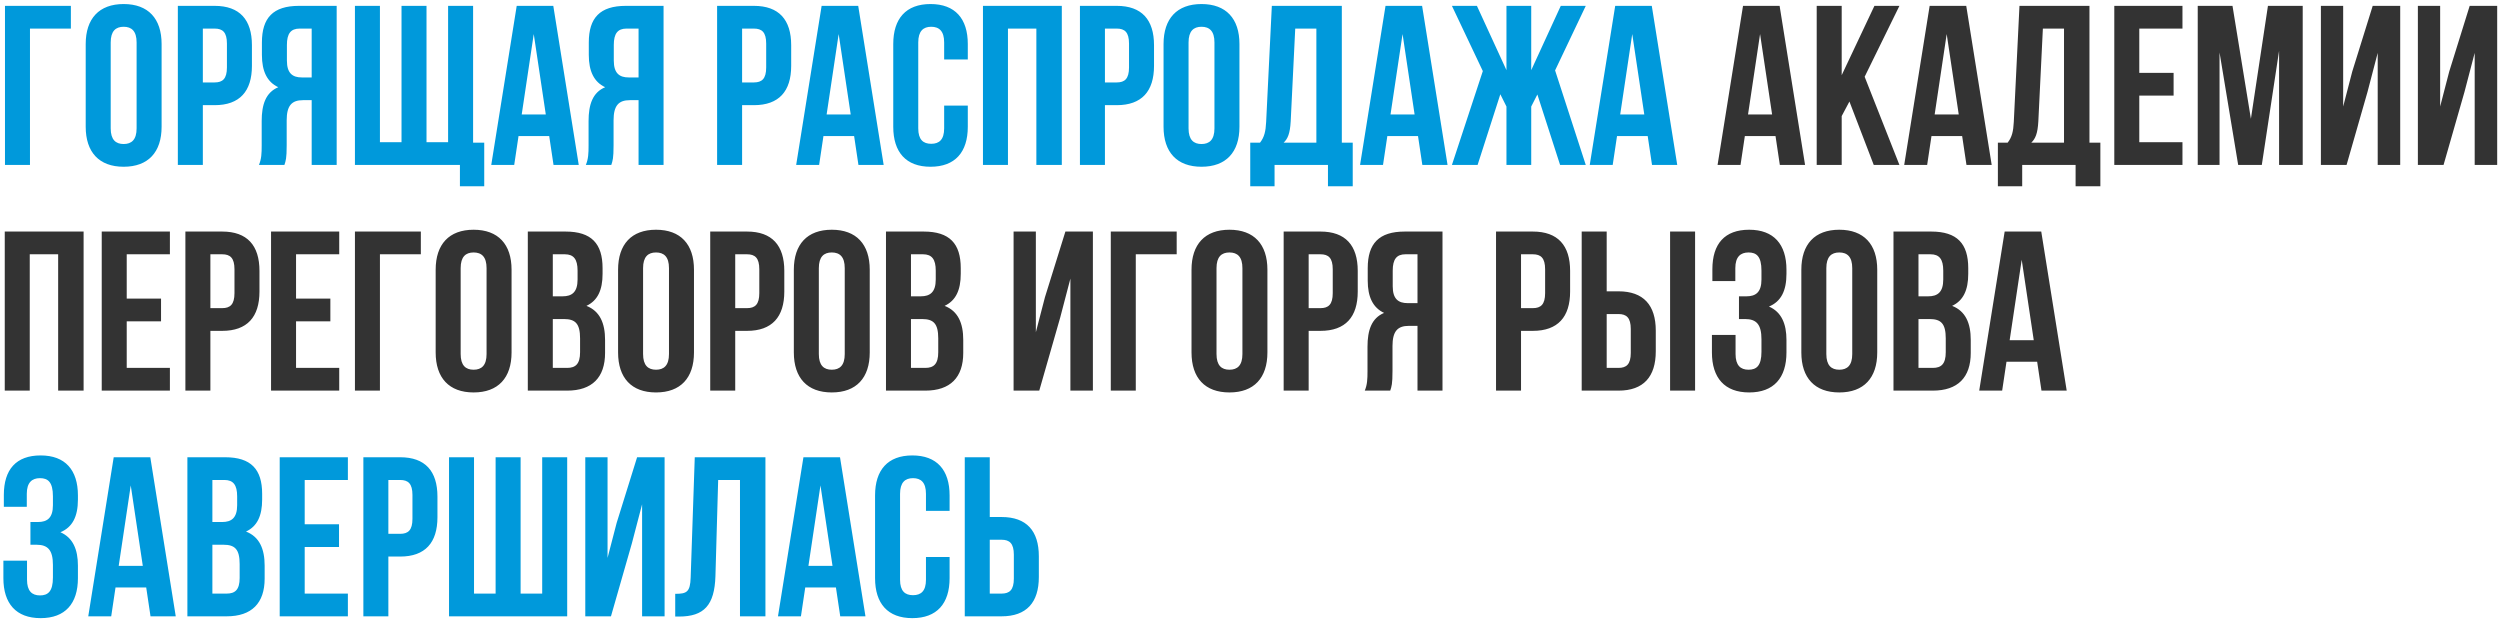
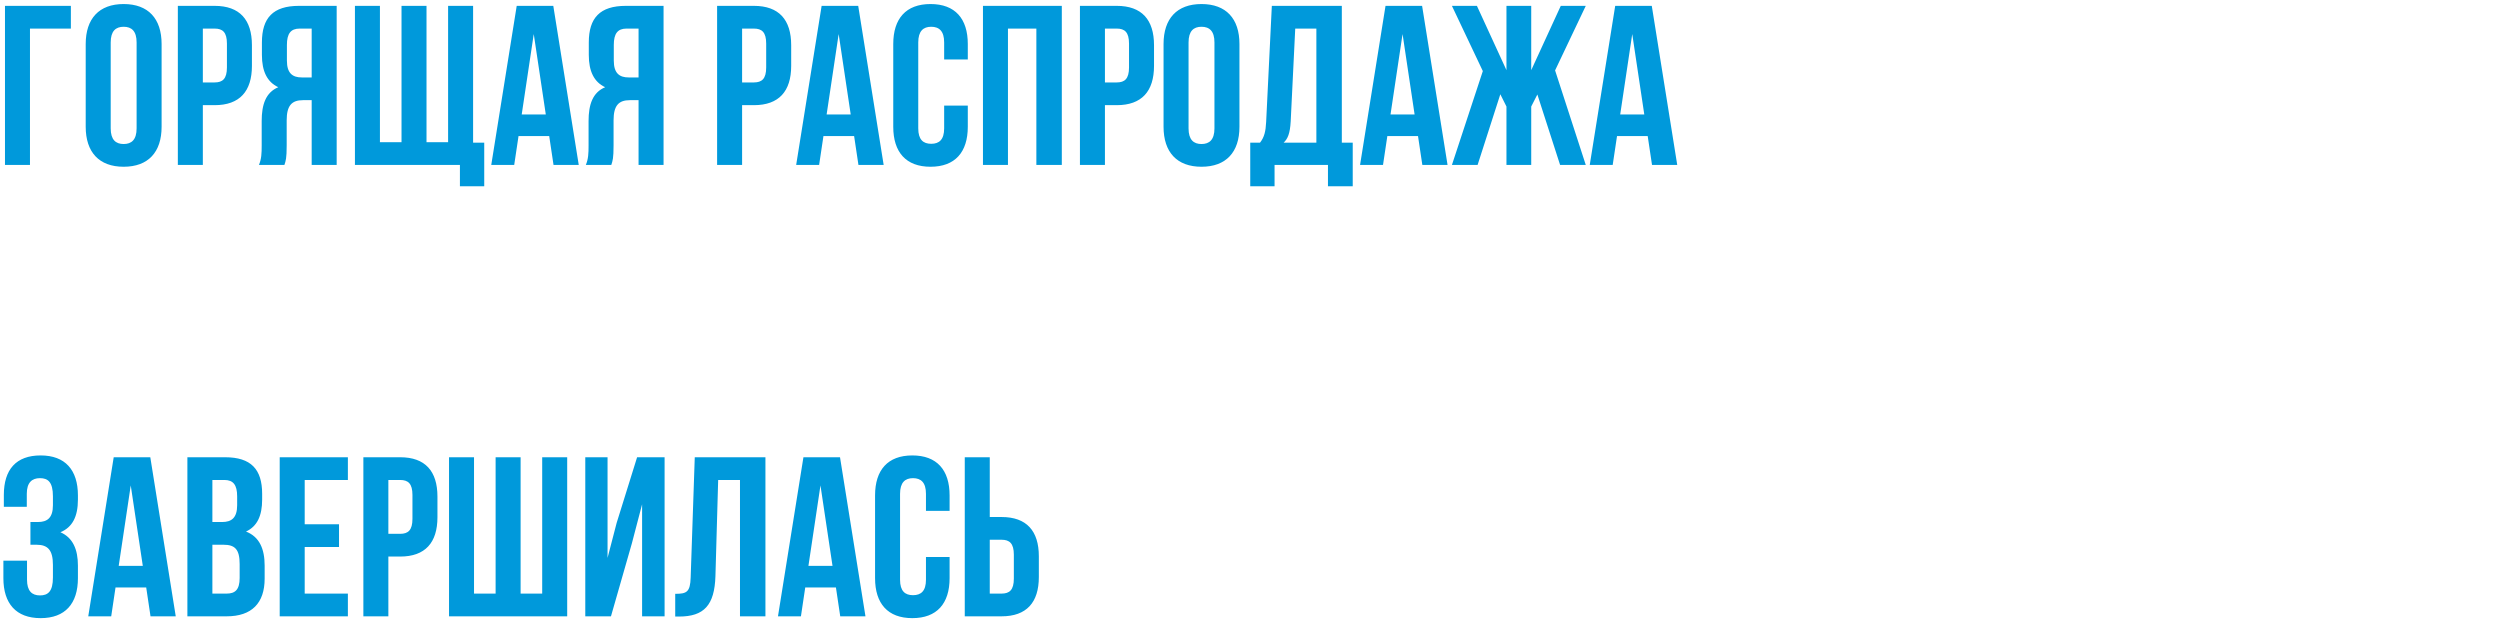
<svg xmlns="http://www.w3.org/2000/svg" width="576" height="143" viewBox="0 0 576 143" fill="none">
  <path d="M6.906 38H1.147L1.147 1.35H16.33V6.586H6.906V38ZM25.505 9.78V29.571C25.505 32.188 26.657 33.183 28.489 33.183C30.322 33.183 31.474 32.188 31.474 29.571V9.78C31.474 7.162 30.322 6.167 28.489 6.167C26.657 6.167 25.505 7.162 25.505 9.78ZM19.746 29.204V10.146C19.746 4.282 22.835 0.931 28.489 0.931C34.144 0.931 37.233 4.282 37.233 10.146V29.204C37.233 35.068 34.144 38.419 28.489 38.419C22.835 38.419 19.746 35.068 19.746 29.204ZM49.457 1.35C55.217 1.35 58.044 4.544 58.044 10.408V15.172C58.044 21.036 55.217 24.23 49.457 24.23H46.735V38H40.975V1.35H49.457ZM49.457 6.586H46.735V18.994H49.457C51.29 18.994 52.285 18.157 52.285 15.539V10.041C52.285 7.424 51.29 6.586 49.457 6.586ZM65.528 38H59.664C60.24 36.639 60.293 35.33 60.293 33.55V27.895C60.293 24.073 61.235 21.298 64.115 20.094C61.549 18.89 60.345 16.429 60.345 12.659V9.78C60.345 4.125 62.91 1.35 68.879 1.35H77.57V38H71.811V23.078H69.822C67.204 23.078 66.052 24.335 66.052 27.738V33.497C66.052 36.482 65.842 37.058 65.528 38ZM71.811 6.586H69.036C66.994 6.586 66.104 7.738 66.104 10.356V13.968C66.104 16.9 67.413 17.843 69.56 17.843H71.811V6.586ZM109.002 1.35V32.869H111.568V42.922H105.966V38H81.777V1.35H87.536V32.764H92.51V1.35L98.269 1.35V32.764H103.243V1.35H109.002ZM127.479 1.35L133.343 38H127.532L126.537 31.351H119.469L118.474 38H113.186L119.05 1.35H127.479ZM122.977 7.842L120.202 26.377H125.752L122.977 7.842ZM140.842 38H134.978C135.554 36.639 135.607 35.33 135.607 33.55V27.895C135.607 24.073 136.549 21.298 139.429 20.094C136.863 18.89 135.659 16.429 135.659 12.659V9.78C135.659 4.125 138.224 1.35 144.193 1.35H152.884V38H147.125V23.078H145.136C142.518 23.078 141.366 24.335 141.366 27.738V33.497C141.366 36.482 141.156 37.058 140.842 38ZM147.125 6.586H144.35C142.308 6.586 141.418 7.738 141.418 10.356V13.968C141.418 16.9 142.727 17.843 144.874 17.843H147.125V6.586ZM173.702 1.35C179.462 1.35 182.289 4.544 182.289 10.408V15.172C182.289 21.036 179.462 24.23 173.702 24.23H170.98V38H165.221V1.35H173.702ZM173.702 6.586H170.98V18.994H173.702C175.535 18.994 176.53 18.157 176.53 15.539V10.041C176.53 7.424 175.535 6.586 173.702 6.586ZM197.732 1.35L203.596 38H197.784L196.789 31.351H189.721L188.726 38H183.438L189.302 1.35H197.732ZM193.229 7.842L190.454 26.377H196.004L193.229 7.842ZM217.534 24.335H222.98V29.204C222.98 35.068 220.048 38.419 214.393 38.419C208.738 38.419 205.806 35.068 205.806 29.204V10.146C205.806 4.282 208.738 0.931 214.393 0.931C220.048 0.931 222.98 4.282 222.98 10.146V13.706H217.534V9.78C217.534 7.162 216.383 6.167 214.55 6.167C212.718 6.167 211.566 7.162 211.566 9.78V29.571C211.566 32.188 212.718 33.131 214.55 33.131C216.383 33.131 217.534 32.188 217.534 29.571V24.335ZM232.233 6.586V38H226.474V1.35H244.642V38H238.778V6.586H232.233ZM257.299 1.35C263.059 1.35 265.886 4.544 265.886 10.408V15.172C265.886 21.036 263.059 24.23 257.299 24.23L254.577 24.23V38H248.818V1.35H257.299ZM257.299 6.586H254.577V18.994L257.299 18.994C259.132 18.994 260.127 18.157 260.127 15.539V10.041C260.127 7.424 259.132 6.586 257.299 6.586ZM273.842 9.78V29.571C273.842 32.188 274.994 33.183 276.826 33.183C278.659 33.183 279.81 32.188 279.81 29.571V9.78C279.81 7.162 278.659 6.167 276.826 6.167C274.994 6.167 273.842 7.162 273.842 9.78ZM268.082 29.204V10.146C268.082 4.282 271.171 0.931 276.826 0.931C282.481 0.931 285.57 4.282 285.57 10.146V29.204C285.57 35.068 282.481 38.419 276.826 38.419C271.171 38.419 268.082 35.068 268.082 29.204ZM311.669 42.922H305.962V38H293.658V42.922H288.056V32.869H290.307C291.302 31.613 291.616 30.251 291.721 28.105L293.03 1.35H309.156V32.869H311.669V42.922ZM298.422 6.586L297.375 28C297.218 30.775 296.695 31.979 295.752 32.869H303.292V6.586H298.422ZM327.652 1.35L333.516 38H327.705L326.71 31.351H319.642L318.647 38H313.359L319.223 1.35H327.652ZM323.15 7.842L320.375 26.377H325.924L323.15 7.842ZM352.795 1.35V16.167L359.602 1.35H365.361L358.293 16.22L365.361 38H359.445L354.209 21.769L352.795 24.544V38H347.088V24.544L345.675 21.717L340.439 38H334.523L341.643 16.377L334.523 1.35H340.282L347.088 16.167V1.35L352.795 1.35ZM380.571 1.35L386.435 38H380.624L379.629 31.351H372.561L371.566 38H366.278L372.142 1.35H380.571ZM376.069 7.842L373.294 26.377H378.844L376.069 7.842ZM12.194 116.398V114.356C12.194 111.057 11.042 110.167 9.21 110.167C7.377 110.167 6.173 111.162 6.173 113.78V116.764H0.885V114.041C0.885 108.178 3.712 104.931 9.367 104.931C15.021 104.931 17.953 108.282 17.953 114.146V115.089C17.953 119.015 16.697 121.476 13.922 122.628C16.801 123.885 17.953 126.607 17.953 130.324V133.204C17.953 139.068 15.021 142.419 9.367 142.419C3.712 142.419 0.78 139.068 0.78 133.204V129.173H6.225V133.571C6.225 136.188 7.377 137.183 9.21 137.183C11.042 137.183 12.194 136.293 12.194 133.047V130.167C12.194 126.764 11.042 125.508 8.424 125.508H7.011V120.272H8.738C10.885 120.272 12.194 119.33 12.194 116.398ZM34.628 105.35L40.492 142H34.68L33.686 135.351H26.617L25.623 142H20.335L26.198 105.35H34.628ZM30.125 111.842L27.35 130.377H32.9L30.125 111.842ZM51.865 105.35C57.834 105.35 60.399 108.125 60.399 113.78V115.089C60.399 118.858 59.248 121.267 56.682 122.471C59.771 123.675 60.975 126.45 60.975 130.324V133.309C60.975 138.963 57.991 142 52.232 142H43.174V105.35H51.865ZM51.499 125.508H48.933V136.764H52.232C54.169 136.764 55.216 135.874 55.216 133.152V129.958C55.216 126.555 54.117 125.508 51.499 125.508ZM51.708 110.586H48.933V120.272H51.185C53.331 120.272 54.64 119.33 54.64 116.398V114.356C54.64 111.738 53.75 110.586 51.708 110.586ZM70.203 110.586V120.795H78.109V126.031H70.203V136.764H80.151V142H64.444V105.35H80.151V110.586H70.203ZM92.202 105.35C97.961 105.35 100.788 108.544 100.788 114.408V119.172C100.788 125.036 97.961 128.23 92.202 128.23H89.479V142H83.72V105.35H92.202ZM92.202 110.586H89.479V122.994H92.202C94.034 122.994 95.029 122.157 95.029 119.539V114.041C95.029 111.424 94.034 110.586 92.202 110.586ZM130.681 142H103.456V105.35H109.215V136.764H114.189V105.35H119.948V136.764H124.922V105.35H130.681V142ZM145.583 125.193L140.766 142H134.85V105.35H139.98V128.544L142.075 120.481L146.787 105.35H153.122V142H147.939V116.188L145.583 125.193ZM155.57 142.052V136.817C158.188 136.817 159.026 136.45 159.13 133.047L160.073 105.35H176.356V142H170.492V110.586H165.466L164.837 132.733C164.628 139.435 162.219 142.052 156.46 142.052H155.57ZM193.539 105.35L199.403 142H193.591L192.597 135.351H185.528L184.534 142H179.246L185.11 105.35H193.539ZM189.036 111.842L186.261 130.377H191.811L189.036 111.842ZM213.342 128.335H218.787V133.204C218.787 139.068 215.855 142.419 210.2 142.419C204.546 142.419 201.614 139.068 201.614 133.204V114.146C201.614 108.282 204.546 104.931 210.2 104.931C215.855 104.931 218.787 108.282 218.787 114.146V117.706H213.342V113.78C213.342 111.162 212.19 110.167 210.357 110.167C208.525 110.167 207.373 111.162 207.373 113.78V133.571C207.373 136.188 208.525 137.131 210.357 137.131C212.19 137.131 213.342 136.188 213.342 133.571V128.335ZM230.763 142H222.281V105.35H228.041V119.12H230.763C236.522 119.12 239.35 122.314 239.35 128.178V132.942C239.35 138.806 236.522 142 230.763 142ZM228.041 136.764H230.763C232.596 136.764 233.59 135.927 233.59 133.309V127.811C233.59 125.193 232.596 124.356 230.763 124.356H228.041V136.764Z" fill="#0099DB" />
-   <path d="M410.022 1.35L415.886 38H410.074L409.08 31.351H402.012L401.017 38H395.729L401.593 1.35H410.022ZM405.519 7.842L402.745 26.377H408.294L405.519 7.842ZM431.71 38L426.108 23.392L424.327 26.743V38H418.568V1.35H424.327V17.319L431.867 1.35H437.626L429.615 17.686L437.626 38H431.71ZM453.022 1.35L458.886 38H453.075L452.08 31.351H445.012L444.017 38H438.729L444.593 1.35H453.022ZM448.519 7.842L445.745 26.377H451.294L448.519 7.842ZM483.925 42.922H478.218V38H465.914V42.922H460.312V32.869H462.563C463.558 31.613 463.872 30.251 463.977 28.105L465.286 1.35L481.411 1.35V32.869H483.925V42.922ZM470.678 6.586L469.631 28C469.474 30.775 468.951 31.979 468.008 32.869H475.547V6.586H470.678ZM492.892 6.586V16.796H500.798V22.031H492.892V32.764H502.84V38H487.133V1.35H502.84V6.586H492.892ZM514.367 1.35L518.608 27.372L522.535 1.35H530.545V38H525.1V11.717L521.121 38H515.676L511.383 12.083V38L506.357 38V1.35H514.367ZM545.468 21.194L540.651 38H534.735V1.35H539.866V24.544L541.96 16.481L546.672 1.35H553.007V38H547.824V12.188L545.468 21.194ZM567.812 21.194L562.995 38H557.078V1.35H562.209V24.544L564.304 16.481L569.016 1.35H575.351V38H570.168V12.188L567.812 21.194ZM6.854 58.586L6.854 90H1.094V53.35H19.262V90H13.398V58.586H6.854ZM29.197 58.586V68.796H37.103V74.031H29.197V84.764H39.145V90H23.438V53.35H39.145V58.586H29.197ZM51.196 53.35C56.955 53.35 59.782 56.544 59.782 62.408V67.172C59.782 73.036 56.955 76.23 51.196 76.23H48.473V90H42.714V53.35H51.196ZM51.196 58.586H48.473V70.995H51.196C53.028 70.995 54.023 70.157 54.023 67.539V62.041C54.023 59.424 53.028 58.586 51.196 58.586ZM68.209 58.586V68.796H76.115V74.031H68.209V84.764H78.157V90H62.45V53.35H78.157V58.586H68.209ZM87.537 90H81.778V53.35H96.962V58.586H87.537V90ZM106.136 61.78V81.571C106.136 84.188 107.288 85.183 109.121 85.183C110.953 85.183 112.105 84.188 112.105 81.571V61.78C112.105 59.162 110.953 58.167 109.121 58.167C107.288 58.167 106.136 59.162 106.136 61.78ZM100.377 81.204V62.146C100.377 56.282 103.466 52.931 109.121 52.931C114.775 52.931 117.864 56.282 117.864 62.146V81.204C117.864 87.068 114.775 90.419 109.121 90.419C103.466 90.419 100.377 87.068 100.377 81.204ZM130.298 53.35C136.267 53.35 138.832 56.125 138.832 61.78V63.089C138.832 66.858 137.68 69.267 135.115 70.471C138.204 71.675 139.408 74.45 139.408 78.324V81.309C139.408 86.963 136.424 90 130.665 90H121.607V53.35H130.298ZM129.932 73.508H127.366V84.764H130.665C132.602 84.764 133.649 83.874 133.649 81.152V77.958C133.649 74.555 132.55 73.508 129.932 73.508ZM130.141 58.586H127.366V68.272H129.618C131.764 68.272 133.073 67.329 133.073 64.397V62.356C133.073 59.738 132.183 58.586 130.141 58.586ZM148.165 61.78V81.571C148.165 84.188 149.317 85.183 151.149 85.183C152.982 85.183 154.134 84.188 154.134 81.571V61.78C154.134 59.162 152.982 58.167 151.149 58.167C149.317 58.167 148.165 59.162 148.165 61.78ZM142.406 81.204V62.146C142.406 56.282 145.495 52.931 151.149 52.931C156.804 52.931 159.893 56.282 159.893 62.146V81.204C159.893 87.068 156.804 90.419 151.149 90.419C145.495 90.419 142.406 87.068 142.406 81.204ZM172.117 53.35C177.877 53.35 180.704 56.544 180.704 62.408V67.172C180.704 73.036 177.877 76.23 172.117 76.23H169.395V90H163.636V53.35H172.117ZM172.117 58.586H169.395V70.995H172.117C173.95 70.995 174.945 70.157 174.945 67.539V62.041C174.945 59.424 173.95 58.586 172.117 58.586ZM188.66 61.78V81.571C188.66 84.188 189.811 85.183 191.644 85.183C193.476 85.183 194.628 84.188 194.628 81.571V61.78C194.628 59.162 193.476 58.167 191.644 58.167C189.811 58.167 188.66 59.162 188.66 61.78ZM182.9 81.204V62.146C182.9 56.282 185.989 52.931 191.644 52.931C197.298 52.931 200.388 56.282 200.388 62.146V81.204C200.388 87.068 197.298 90.419 191.644 90.419C185.989 90.419 182.9 87.068 182.9 81.204ZM212.821 53.35C218.79 53.35 221.356 56.125 221.356 61.78V63.089C221.356 66.858 220.204 69.267 217.638 70.471C220.727 71.675 221.932 74.45 221.932 78.324V81.309C221.932 86.963 218.947 90 213.188 90H204.13V53.35H212.821ZM212.455 73.508H209.889V84.764H213.188C215.125 84.764 216.172 83.874 216.172 81.152V77.958C216.172 74.555 215.073 73.508 212.455 73.508ZM212.664 58.586H209.889V68.272H212.141C214.287 68.272 215.596 67.329 215.596 64.397V62.356C215.596 59.738 214.706 58.586 212.664 58.586ZM244.263 73.194L239.446 90H233.53V53.35H238.661V76.544L240.755 68.481L245.467 53.35H251.802V90H246.619V64.188L244.263 73.194ZM261.685 90H255.926V53.35H271.109V58.586H261.685V90ZM280.284 61.78V81.571C280.284 84.188 281.436 85.183 283.268 85.183C285.101 85.183 286.253 84.188 286.253 81.571V61.78C286.253 59.162 285.101 58.167 283.268 58.167C281.436 58.167 280.284 59.162 280.284 61.78ZM274.525 81.204V62.146C274.525 56.282 277.614 52.931 283.268 52.931C288.923 52.931 292.012 56.282 292.012 62.146V81.204C292.012 87.068 288.923 90.419 283.268 90.419C277.614 90.419 274.525 87.068 274.525 81.204ZM304.236 53.35C309.996 53.35 312.823 56.544 312.823 62.408V67.172C312.823 73.036 309.996 76.23 304.236 76.23H301.514V90H295.755V53.35H304.236ZM304.236 58.586H301.514V70.995H304.236C306.069 70.995 307.064 70.157 307.064 67.539V62.041C307.064 59.424 306.069 58.586 304.236 58.586ZM320.308 90H314.444C315.019 88.639 315.072 87.33 315.072 85.55V79.895C315.072 76.073 316.014 73.298 318.894 72.094C316.328 70.89 315.124 68.429 315.124 64.659V61.78C315.124 56.125 317.69 53.35 323.658 53.35H332.35V90H326.59V75.078H324.601C321.983 75.078 320.831 76.335 320.831 79.738V85.497C320.831 88.482 320.622 89.058 320.308 90ZM326.59 58.586H323.815C321.774 58.586 320.883 59.738 320.883 62.356V65.968C320.883 68.9 322.192 69.843 324.339 69.843H326.59V58.586ZM353.168 53.35C358.927 53.35 361.754 56.544 361.754 62.408V67.172C361.754 73.036 358.927 76.23 353.168 76.23H350.445V90H344.686V53.35H353.168ZM353.168 58.586H350.445V70.995H353.168C355 70.995 355.995 70.157 355.995 67.539V62.041C355.995 59.424 355 58.586 353.168 58.586ZM372.904 90H364.422V53.35H370.181V67.12H372.904C378.663 67.12 381.49 70.314 381.49 76.178V80.942C381.49 86.806 378.663 90 372.904 90ZM370.181 84.764H372.904C374.736 84.764 375.731 83.927 375.731 81.309V75.811C375.731 73.194 374.736 72.356 372.904 72.356H370.181V84.764ZM390.548 90H384.789V53.35H390.548V90ZM405.841 64.397V62.356C405.841 59.057 404.689 58.167 402.857 58.167C401.025 58.167 399.82 59.162 399.82 61.78V64.764H394.532V62.041C394.532 56.178 397.36 52.931 403.014 52.931C408.669 52.931 411.601 56.282 411.601 62.146V63.089C411.601 67.015 410.344 69.476 407.569 70.628C410.449 71.885 411.601 74.607 411.601 78.324V81.204C411.601 87.068 408.669 90.419 403.014 90.419C397.36 90.419 394.428 87.068 394.428 81.204V77.173H399.873V81.571C399.873 84.188 401.025 85.183 402.857 85.183C404.689 85.183 405.841 84.293 405.841 81.047V78.167C405.841 74.764 404.689 73.508 402.072 73.508H400.658V68.272H402.386C404.532 68.272 405.841 67.329 405.841 64.397ZM420.788 61.78V81.571C420.788 84.188 421.94 85.183 423.773 85.183C425.605 85.183 426.757 84.188 426.757 81.571V61.78C426.757 59.162 425.605 58.167 423.773 58.167C421.94 58.167 420.788 59.162 420.788 61.78ZM415.029 81.204V62.146C415.029 56.282 418.118 52.931 423.773 52.931C429.427 52.931 432.516 56.282 432.516 62.146V81.204C432.516 87.068 429.427 90.419 423.773 90.419C418.118 90.419 415.029 87.068 415.029 81.204ZM444.95 53.35C450.919 53.35 453.484 56.125 453.484 61.78V63.089C453.484 66.858 452.333 69.267 449.767 70.471C452.856 71.675 454.06 74.45 454.06 78.324V81.309C454.06 86.963 451.076 90 445.317 90H436.259V53.35H444.95ZM444.584 73.508H442.018V84.764H445.317C447.254 84.764 448.301 83.874 448.301 81.152V77.958C448.301 74.555 447.202 73.508 444.584 73.508ZM444.793 58.586H442.018V68.272H444.27C446.416 68.272 447.725 67.329 447.725 64.397V62.356C447.725 59.738 446.835 58.586 444.793 58.586ZM470.304 53.35L476.168 90H470.356L469.362 83.351H462.293L461.299 90H456.011L461.875 53.35H470.304ZM465.801 59.843L463.026 78.377H468.576L465.801 59.843Z" fill="#333333" />
</svg>